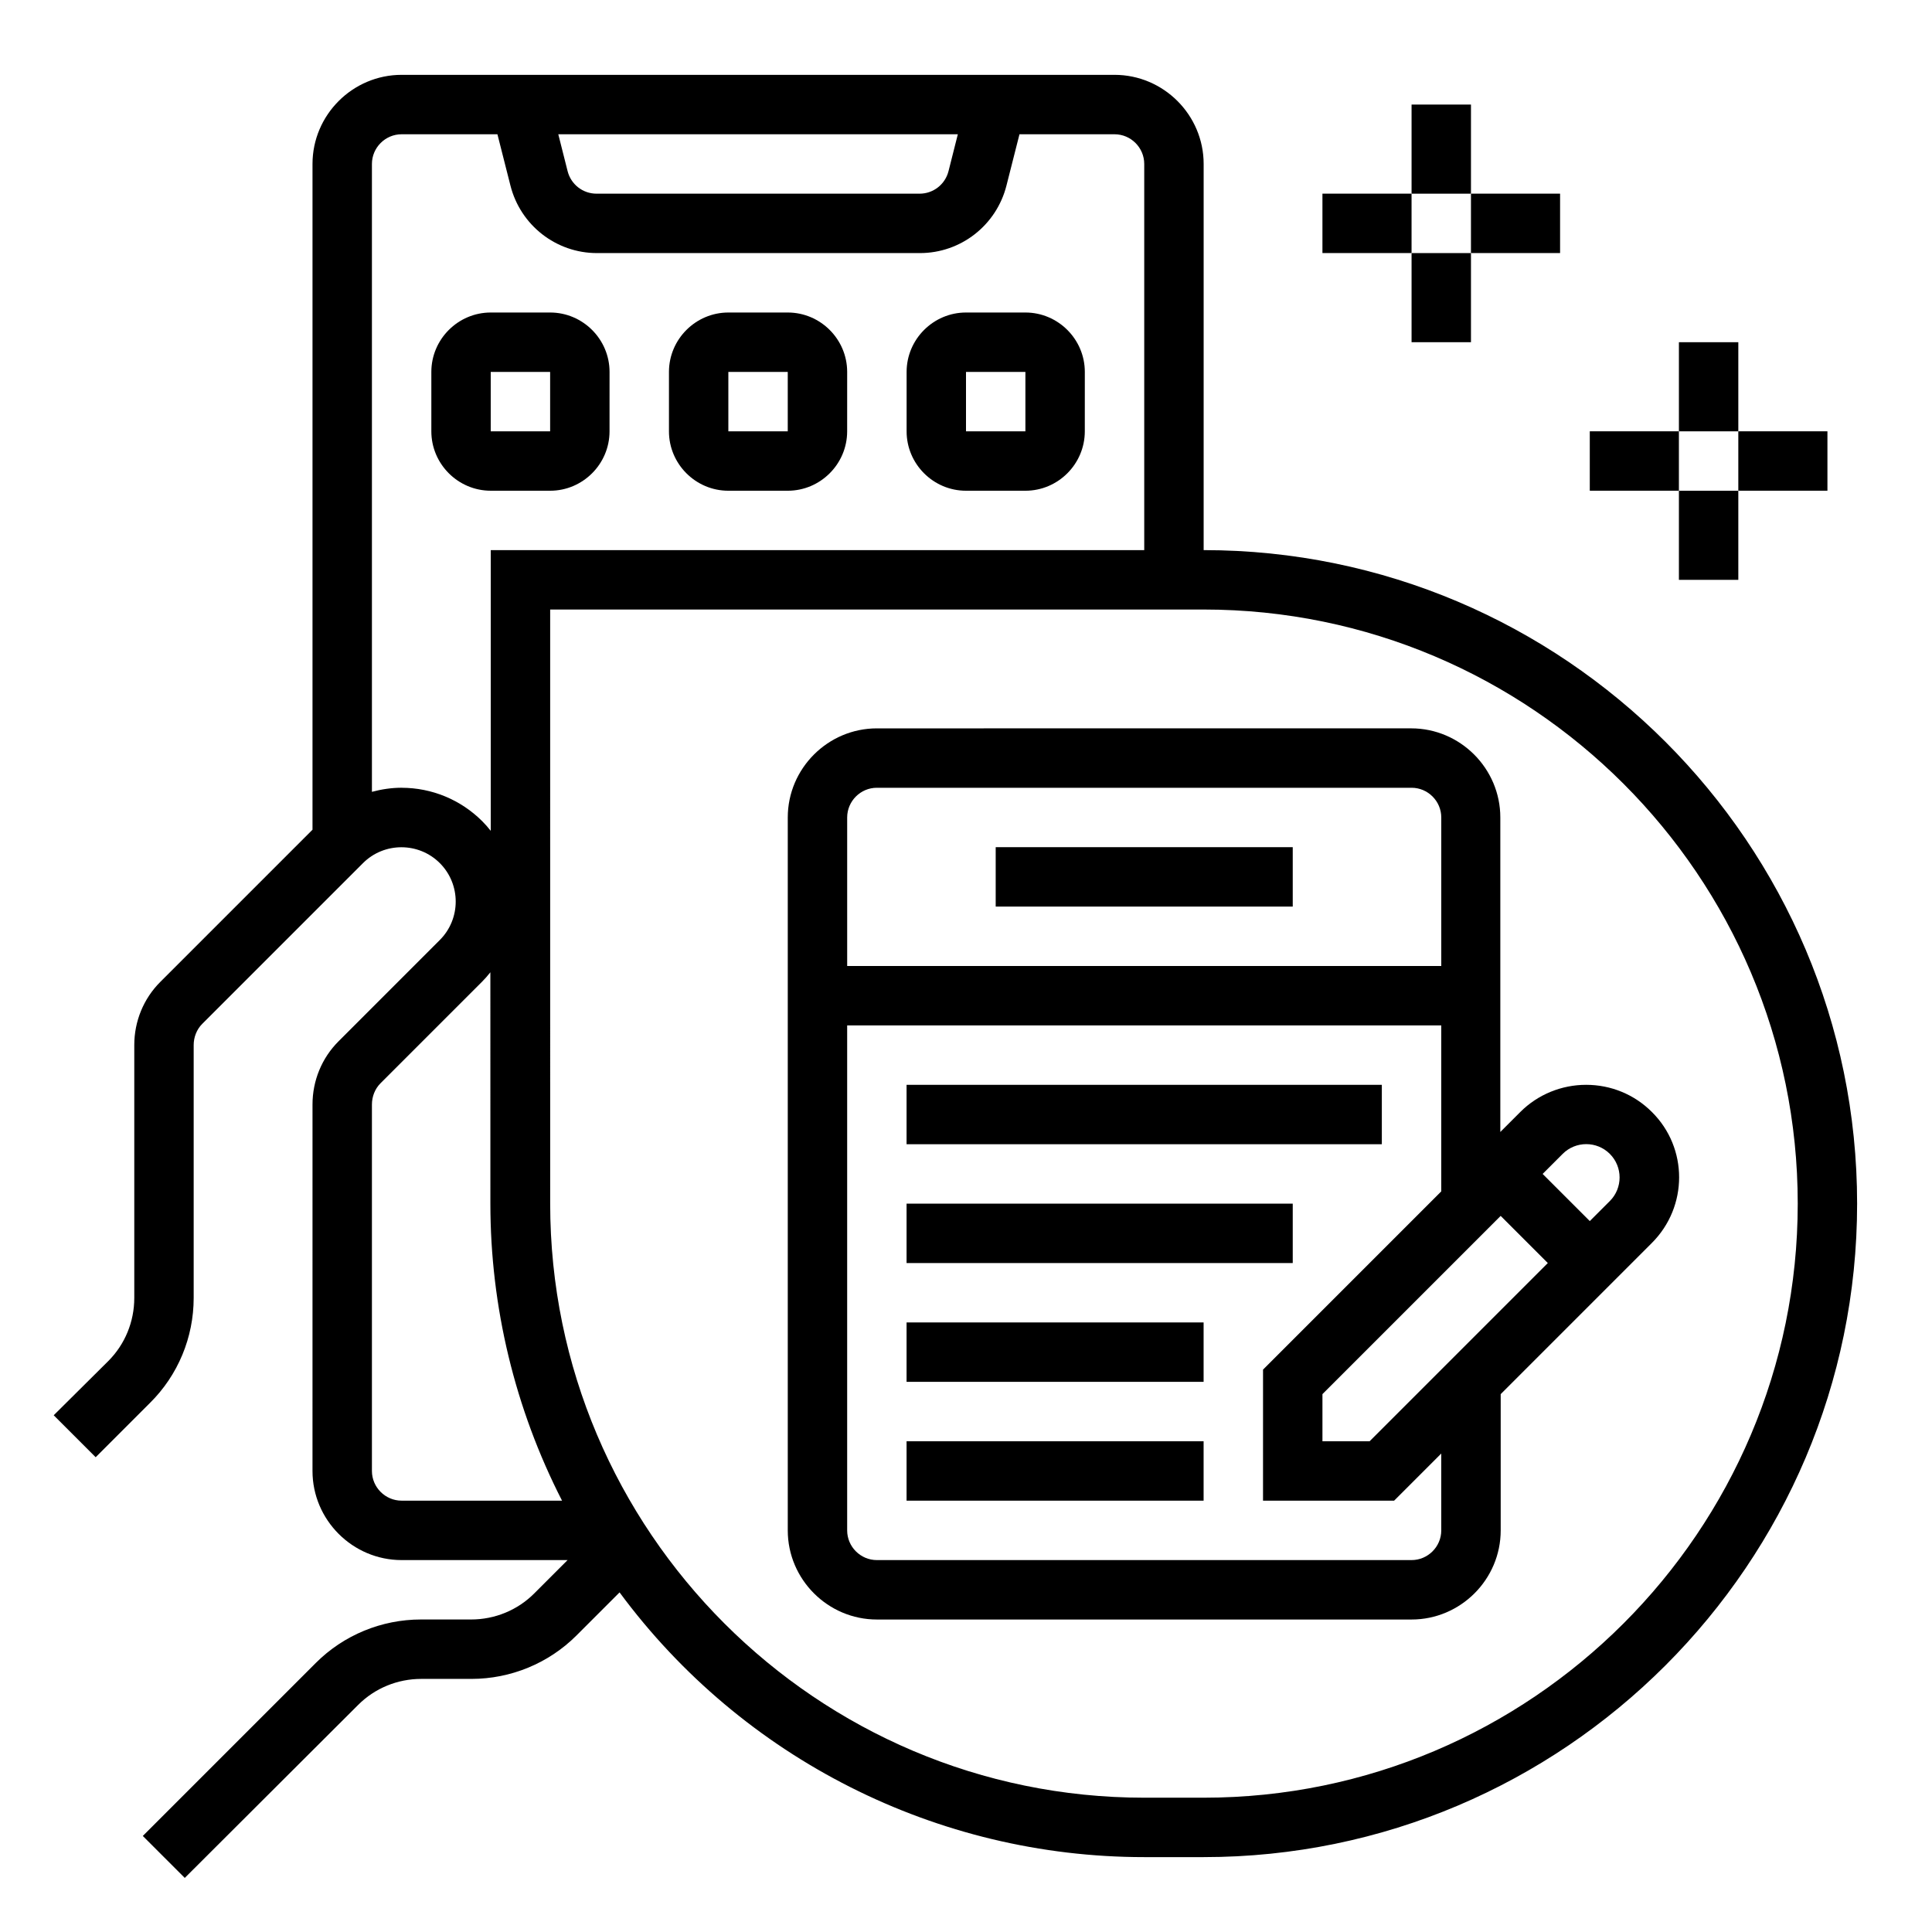
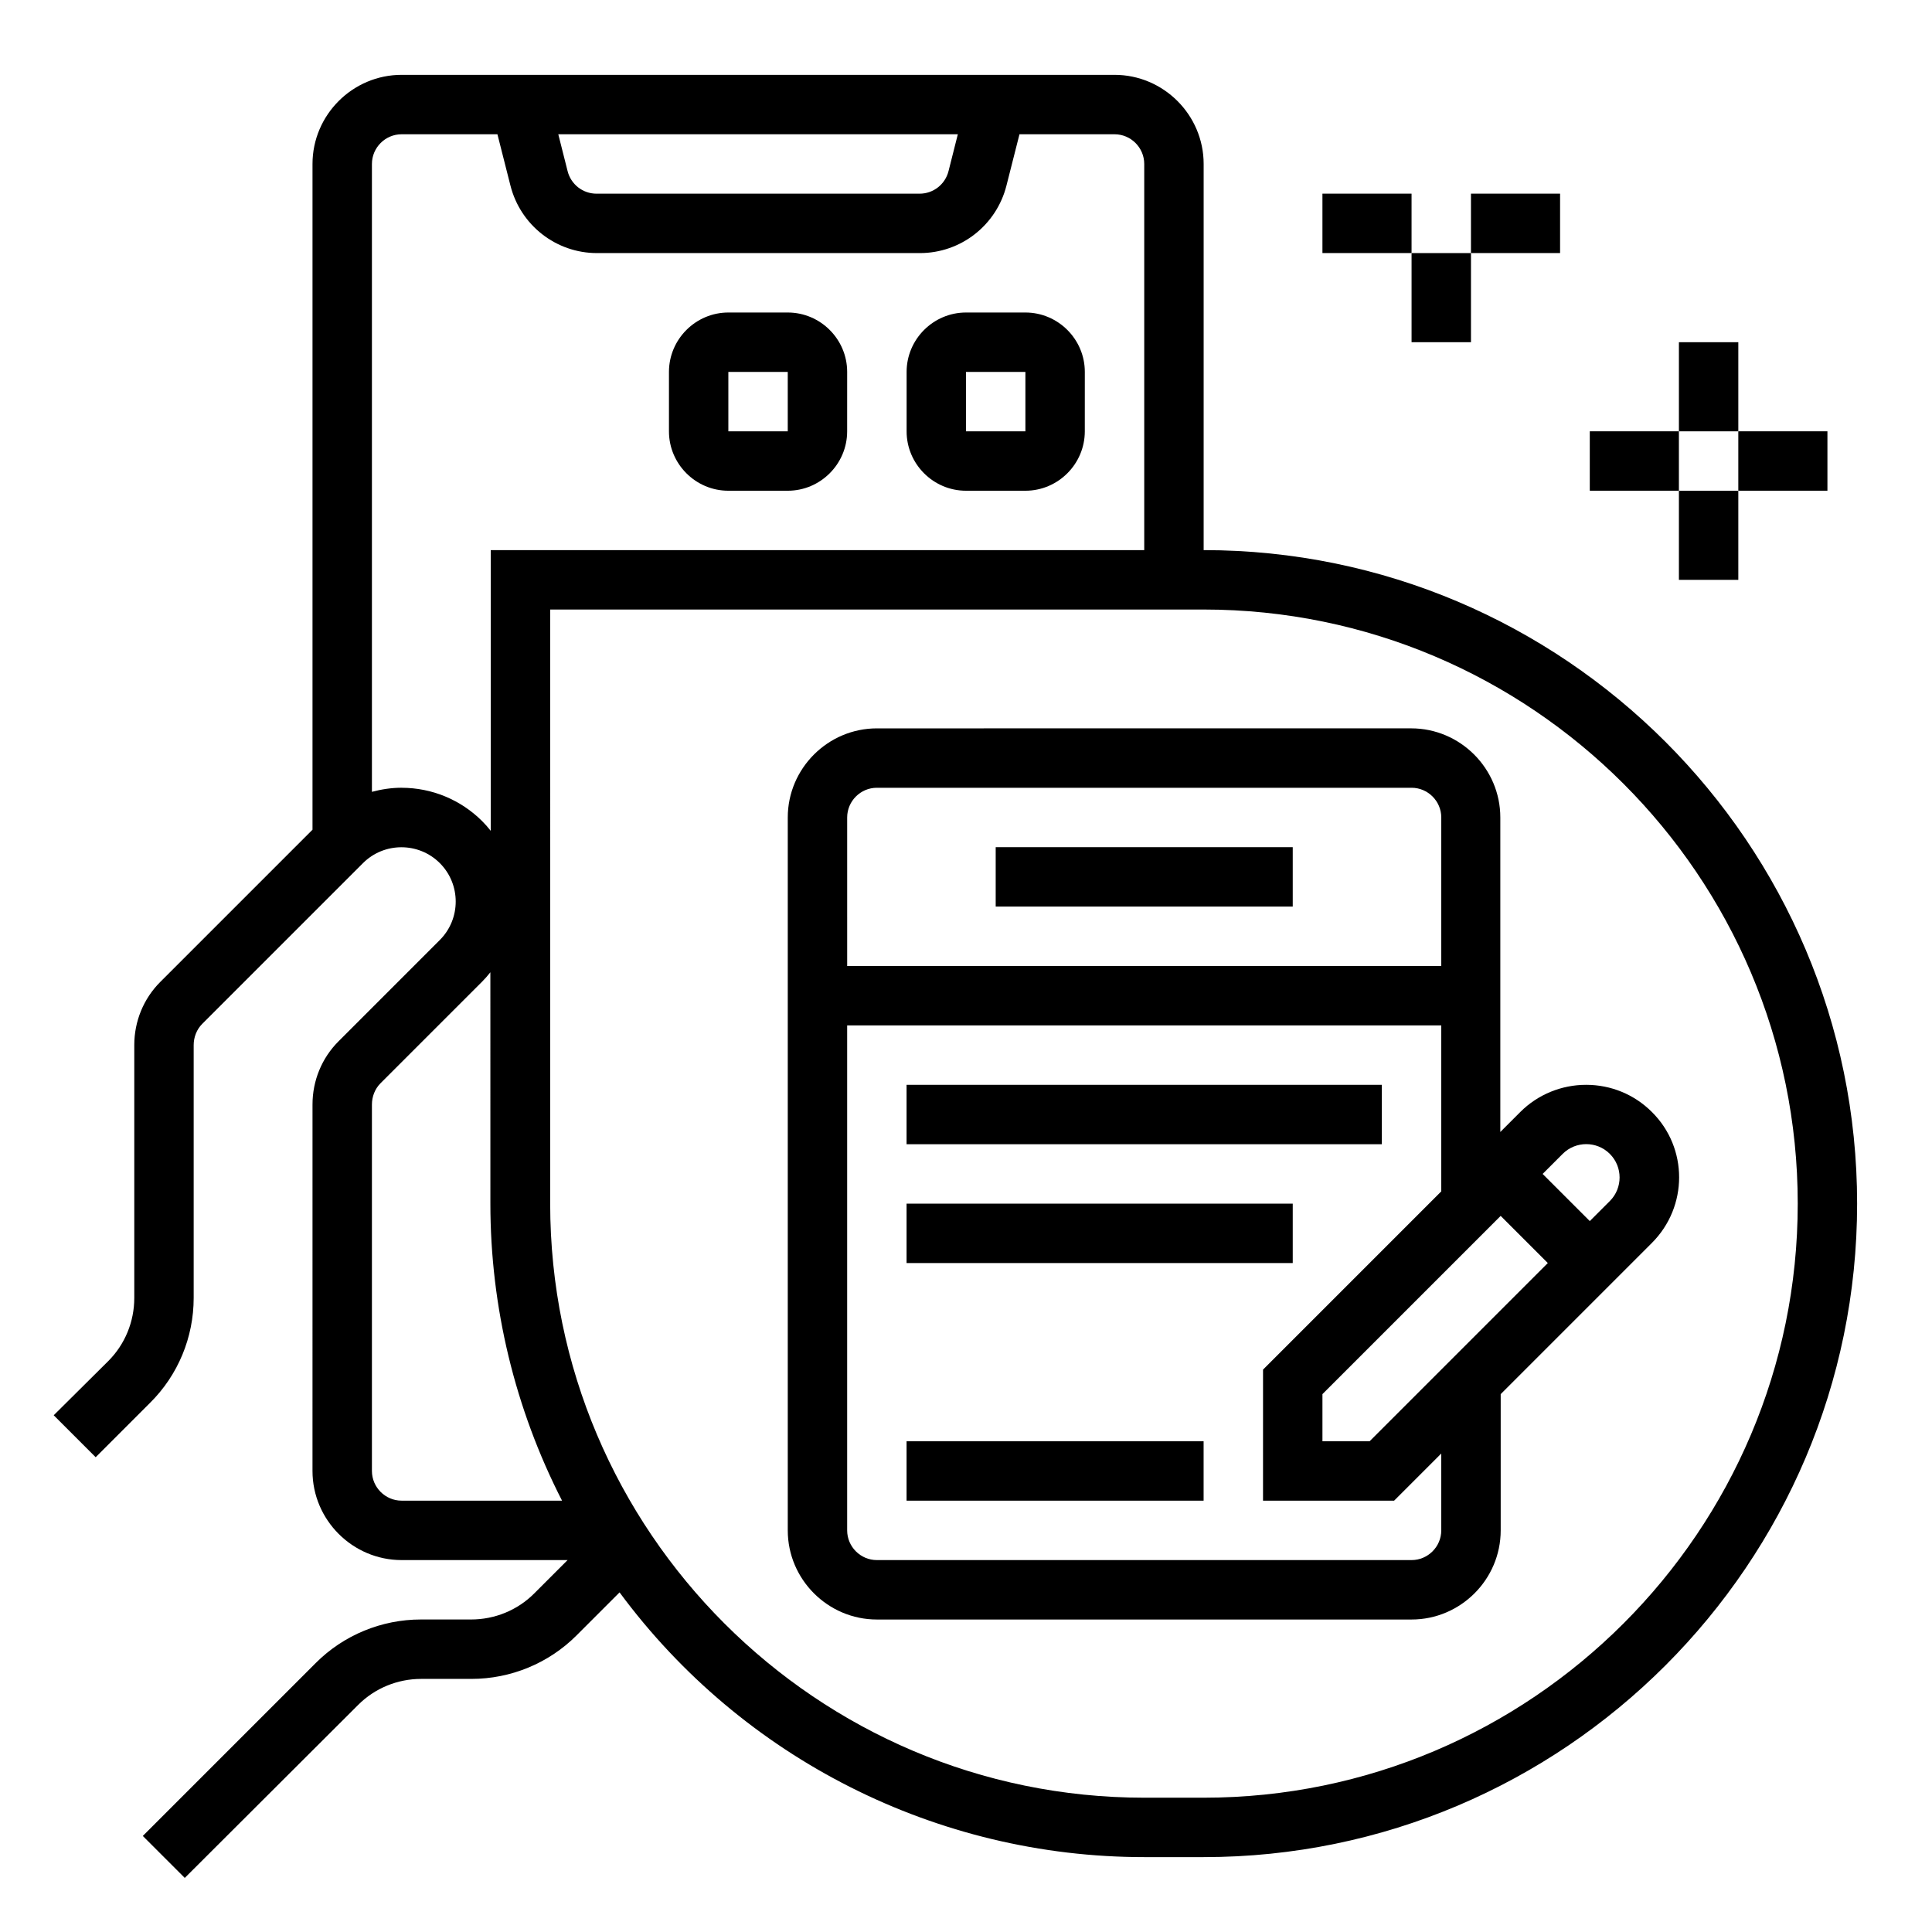
<svg xmlns="http://www.w3.org/2000/svg" fill="#000000" width="800px" height="800px" version="1.1" viewBox="144 144 512 512">
  <g>
-     <path d="m289.79 274.05c8.66 0 15.742-7.086 15.742-15.742l0.004-15.746c0-8.66-7.086-15.742-15.742-15.742h-15.742c-8.66 0-15.742 7.086-15.742 15.742v15.742c0 8.66 7.086 15.742 15.742 15.742zm-15.742-31.488h15.742v15.742h-15.742z" />
    <path d="m337.02 274.05h15.742c8.66 0 15.742-7.086 15.742-15.742l0.004-15.746c0-8.66-7.086-15.742-15.742-15.742h-15.742c-8.66 0-15.742 7.086-15.742 15.742v15.742c-0.008 8.66 7.078 15.746 15.738 15.746zm0-31.488h15.742v15.742h-15.742z" />
    <path d="m400 274.05h15.742c8.66 0 15.742-7.086 15.742-15.742l0.004-15.746c0-8.66-7.086-15.742-15.742-15.742h-15.742c-8.66 0-15.742 7.086-15.742 15.742v15.742c-0.008 8.66 7.078 15.746 15.738 15.746zm0-31.488h15.742v15.742h-15.742z" />
    <path d="m564.33 431.49c-6.496 0-12.793 2.559-17.418 7.184l-5.312 5.312v-83.348c0-12.988-10.629-23.617-23.617-23.617l-141.6 0.004c-12.988 0-23.617 10.629-23.617 23.617v188.93c0 12.988 10.629 23.617 23.617 23.617h141.7c12.988 0 23.617-10.629 23.617-23.617v-36.113l40.051-40.051c9.645-9.645 9.645-25.191 0-34.734-4.629-4.625-10.828-7.184-17.418-7.184zm-195.82-70.852c0-4.328 3.543-7.871 7.871-7.871h141.7c4.328 0 7.871 3.543 7.871 7.871v39.359l-157.44 0.004zm157.44 188.93c0 4.328-3.543 7.871-7.871 7.871h-141.7c-4.328 0-7.871-3.543-7.871-7.871v-133.82h157.44v43.984l-47.23 47.23-0.004 34.738h34.734l12.496-12.496zm-18.988-23.617h-12.5v-12.496l47.23-47.23 12.496 12.496zm63.664-63.664-5.312 5.312-12.5-12.496 5.312-5.312c3.445-3.445 9.055-3.445 12.496 0 3.449 3.445 3.449 9.055 0.004 12.496z" />
    <path d="m384.25 525.95h78.719v15.742h-78.719z" />
    <path d="m384.25 431.49h125.95v15.742h-125.95z" />
    <path d="m384.25 462.98h102.34v15.742h-102.34z" />
-     <path d="m384.25 494.46h78.719v15.742h-78.719z" />
    <path d="m462.98 289.79v-102.34c0-12.988-10.629-23.617-23.617-23.617h-188.93c-12.988 0-23.617 10.629-23.617 23.617v176.43l-40.344 40.344c-4.43 4.43-6.887 10.43-6.887 16.727v67.012c0 6.297-2.461 12.301-6.887 16.727l-14.465 14.367 11.121 11.121 14.367-14.367c7.473-7.379 11.605-17.418 11.605-27.848v-67.012c0-2.066 0.789-4.133 2.262-5.609l42.605-42.605c5.609-5.609 14.762-5.609 20.367 0 5.609 5.609 5.609 14.762 0 20.367l-26.855 26.863c-4.43 4.43-6.887 10.43-6.887 16.727l-0.004 97.125c0 12.988 10.629 23.617 23.617 23.617h43.984l-8.855 8.855c-4.43 4.43-10.43 6.887-16.727 6.887h-13.285c-10.43 0-20.469 4.133-27.848 11.512l-45.855 45.855 11.121 11.121 45.953-45.855c4.43-4.43 10.43-6.887 16.727-6.887h13.285c10.43 0 20.469-4.133 27.848-11.512l11.414-11.414c32.57 44.078 84.133 70.156 139.04 70.156h15.742c95.449 0 173.18-77.734 173.18-173.18 0.004-95.449-77.734-173.19-173.18-173.19zm-65.145-110.21-2.461 9.742c-0.887 3.543-4.035 6.004-7.676 6.004h-85.609c-3.641 0-6.789-2.461-7.676-6.004l-2.461-9.742zm-147.4 173.18c-2.656 0-5.312 0.395-7.871 1.082v-166.39c0-4.328 3.543-7.871 7.871-7.871h25.387l3.445 13.578c2.656 10.527 12.102 17.91 22.926 17.91h85.609c10.824 0 20.27-7.379 22.926-17.91l3.445-13.578h25.191c4.328 0 7.871 3.543 7.871 7.871v102.34h-173.18v74.391c-0.688-0.887-1.477-1.77-2.262-2.559-5.711-5.707-13.383-8.855-21.355-8.855zm0 188.93c-4.328 0-7.871-3.543-7.871-7.871v-97.121c0-2.066 0.789-4.133 2.262-5.609l26.863-26.863c0.789-0.789 1.574-1.672 2.262-2.559l0.004 61.305c0 27.355 6.496 54.316 18.992 78.719zm212.55 78.719h-15.742c-86.789 0-157.44-70.652-157.44-157.44l-0.004-157.44h173.18c86.789 0 157.44 70.652 157.44 157.44 0 86.789-70.648 157.44-157.44 157.44z" />
    <path d="m407.87 368.51h78.719v15.742h-78.719z" />
-     <path d="m518.08 171.71h15.742v23.617h-15.742z" />
    <path d="m494.46 195.32h23.617v15.742h-23.617z" />
    <path d="m518.08 211.07h15.742v23.617h-15.742z" />
    <path d="m533.82 195.32h23.617v15.742h-23.617z" />
    <path d="m588.93 234.69h15.742v23.617h-15.742z" />
    <path d="m565.31 258.3h23.617v15.742h-23.617z" />
    <path d="m588.93 274.05h15.742v23.617h-15.742z" />
    <path d="m604.67 258.3h23.617v15.742h-23.617z" />
  </g>
</svg>